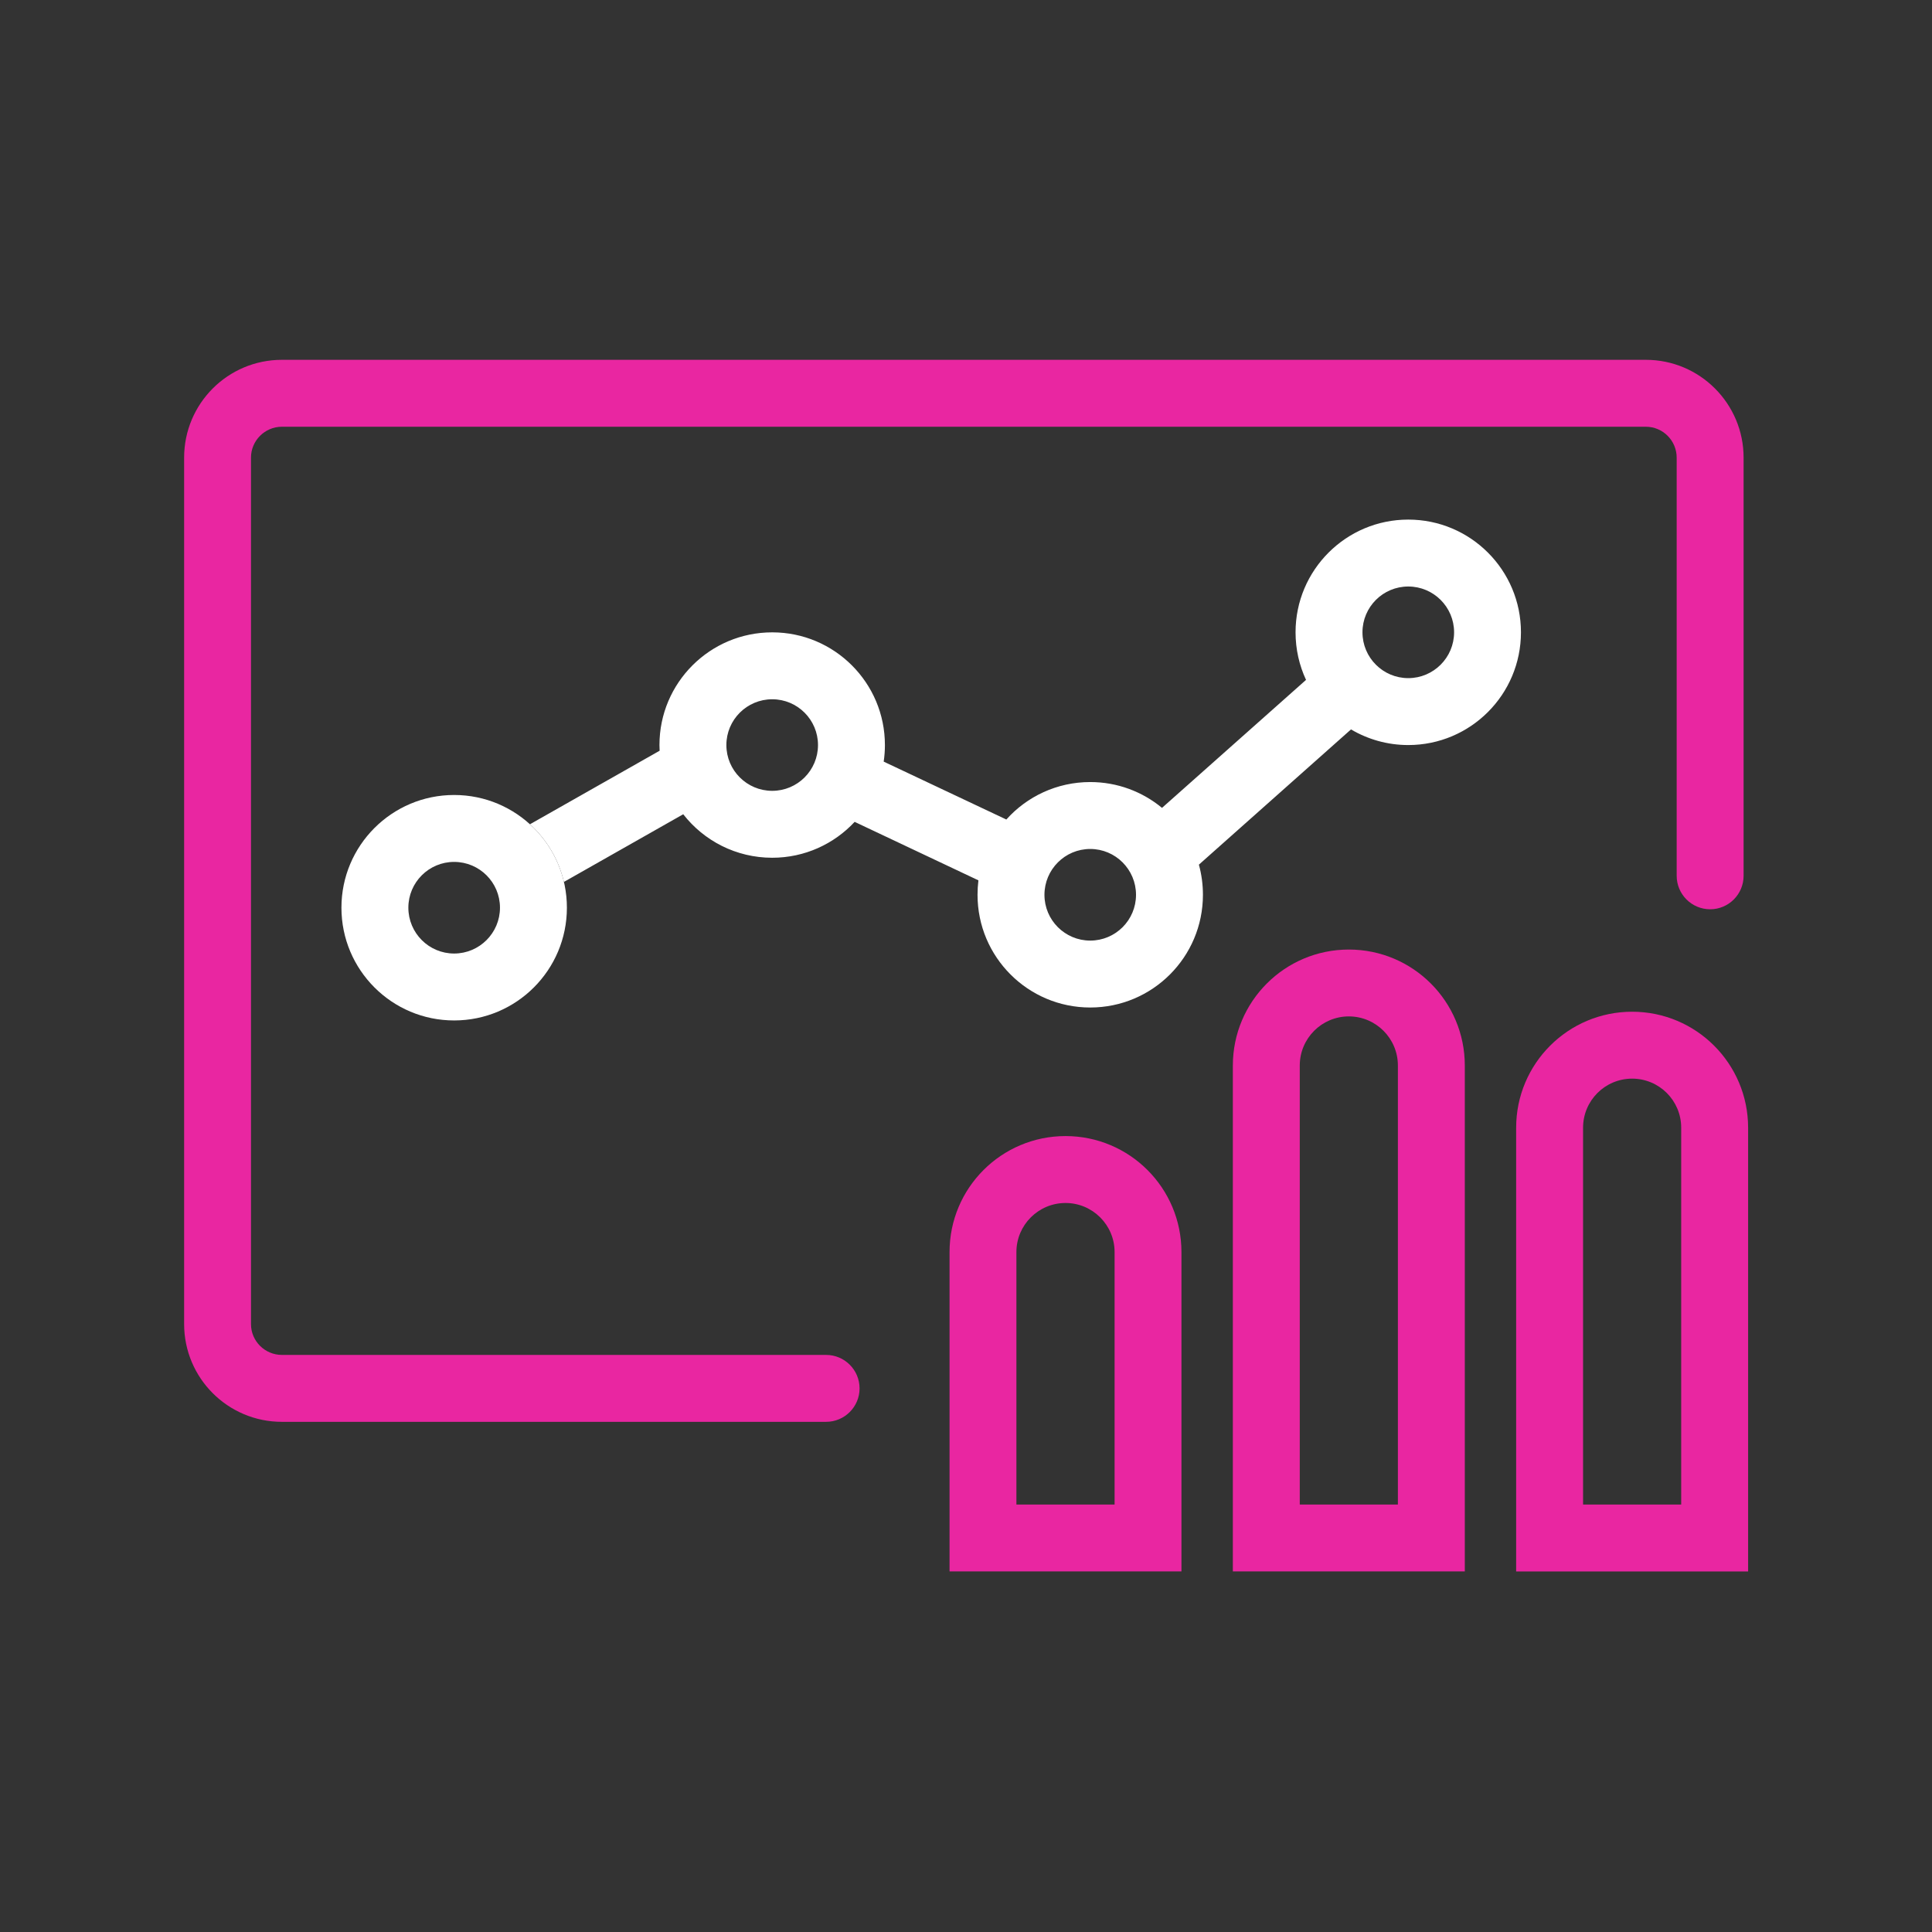
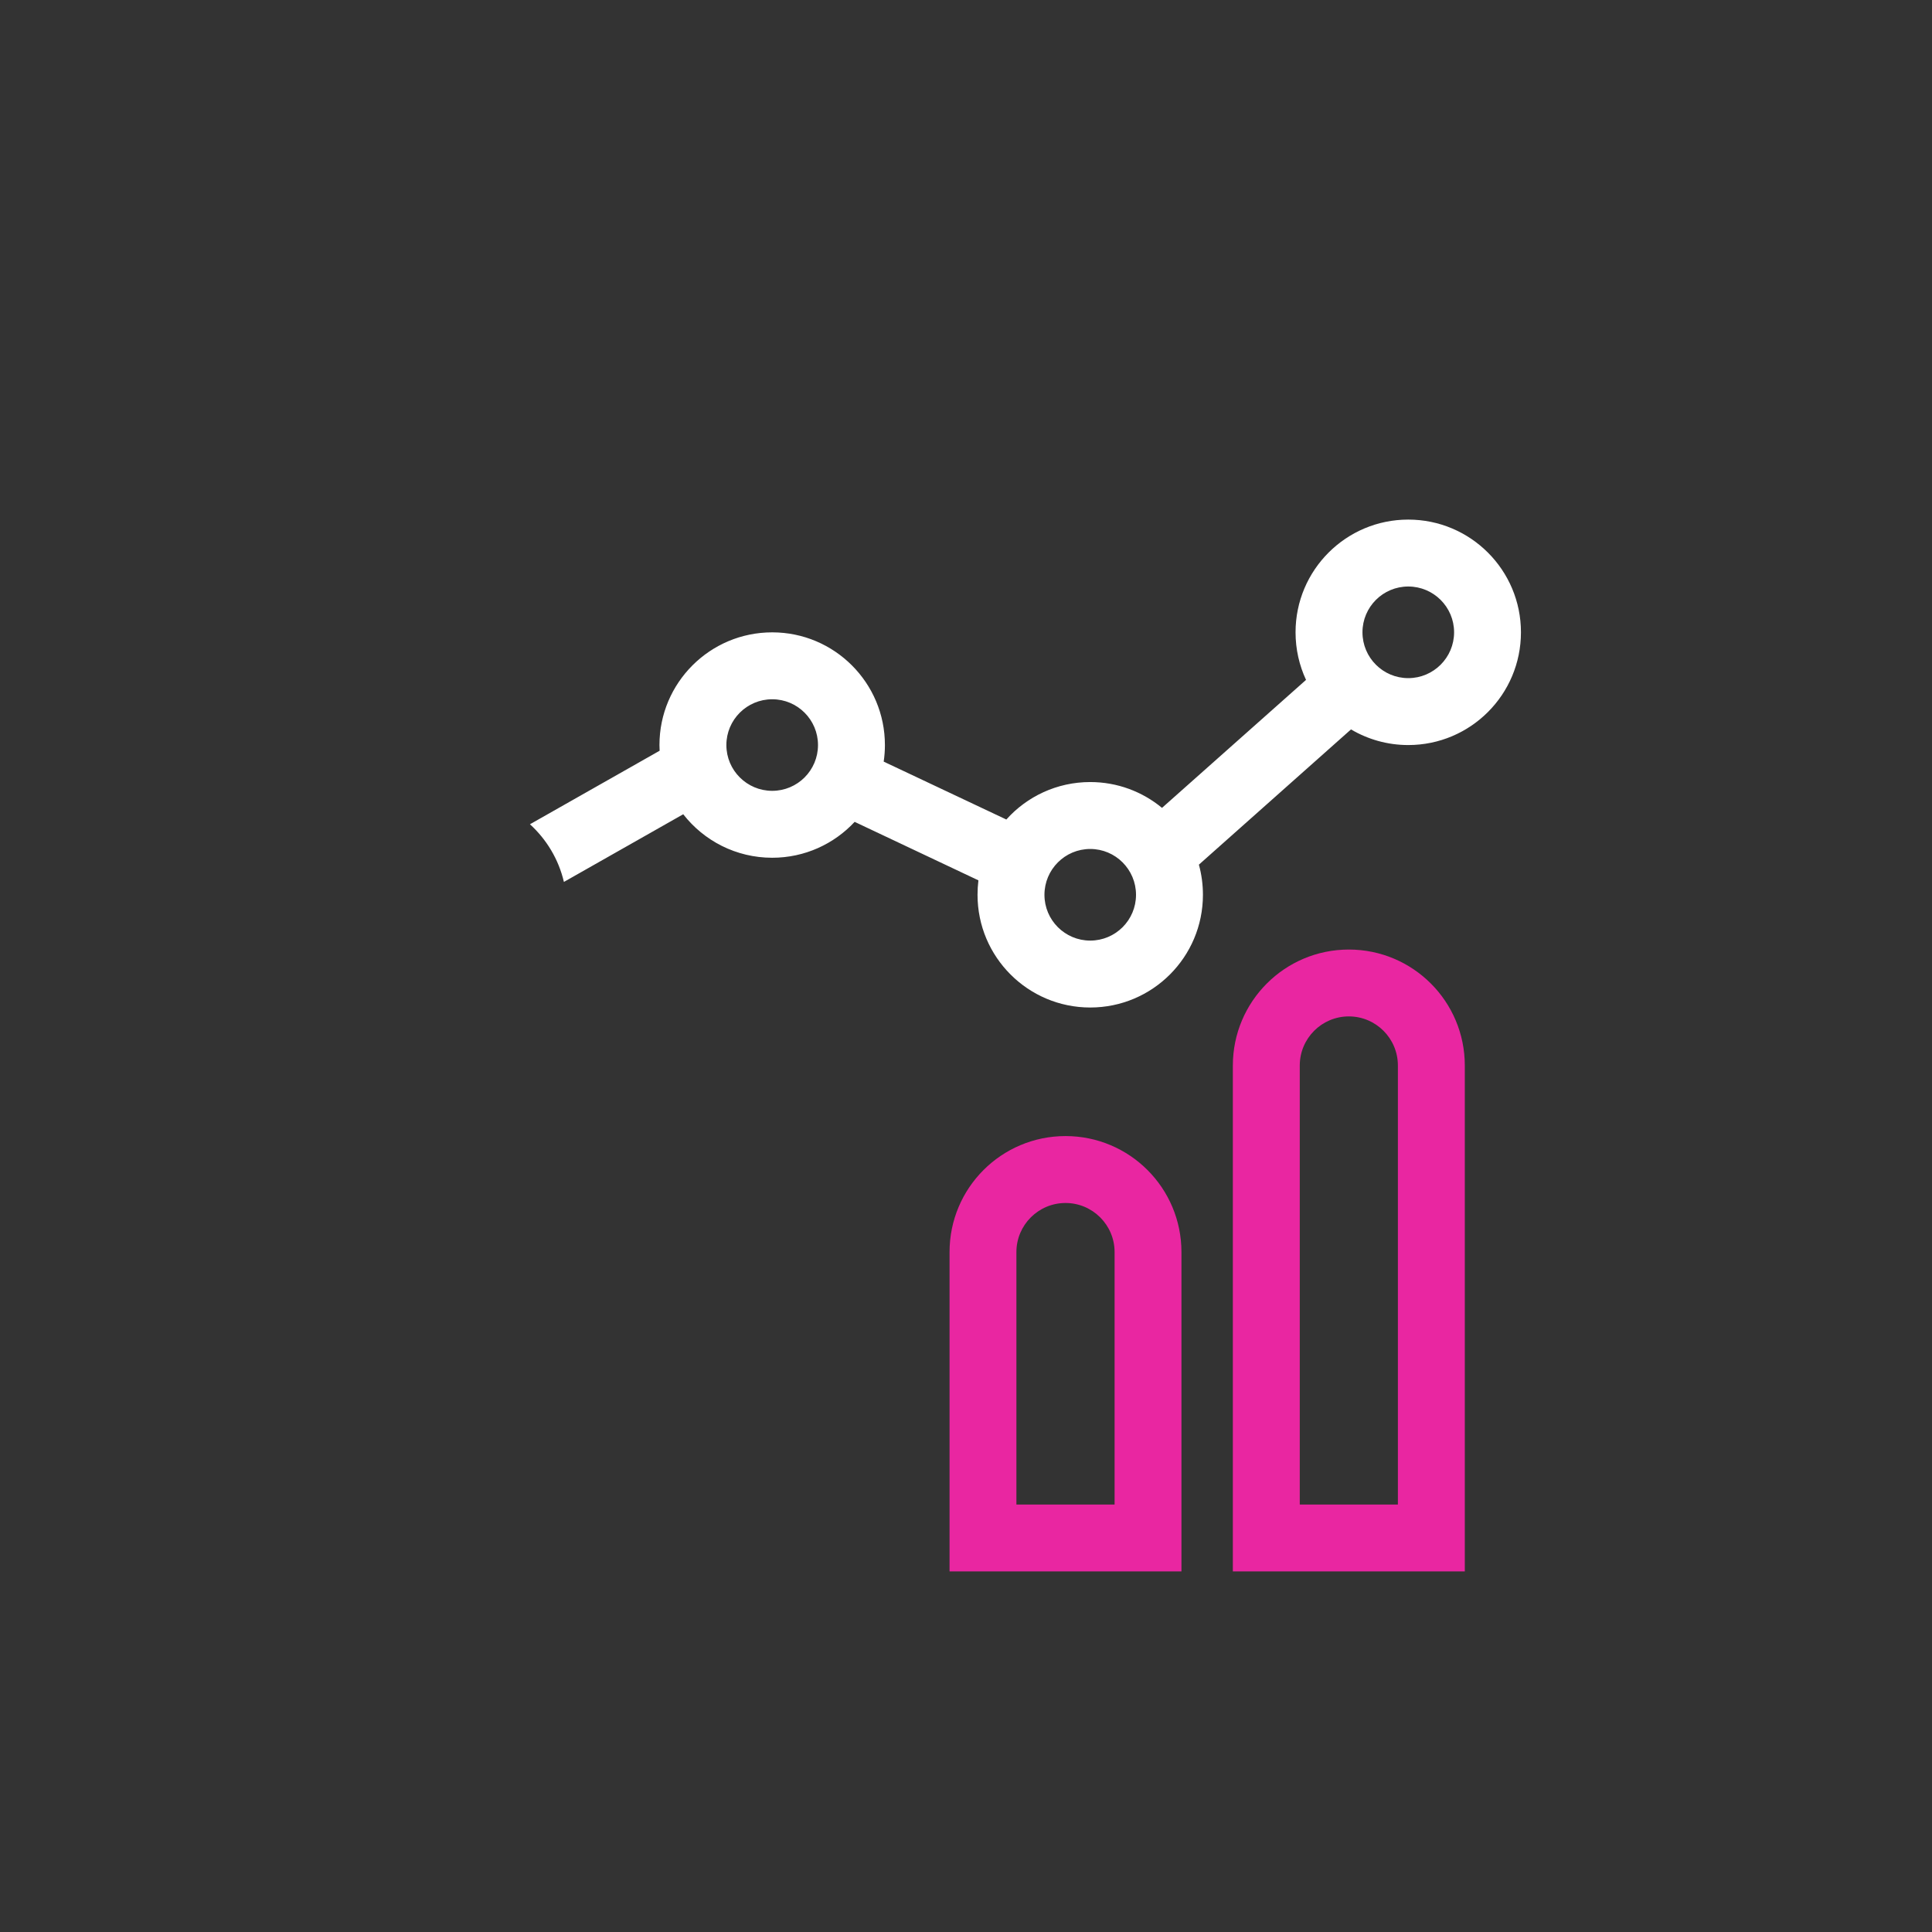
<svg xmlns="http://www.w3.org/2000/svg" width="33" height="33" viewBox="0 0 33 33" fill="none">
  <rect x="0" y="0" width="33" height="33" fill="#333333" stroke="none" />
  <g id="Video Search">
    <g id="Video Search_2">
-       <path d="M3.145 7.817C3.145 6.894 3.892 6.146 4.815 6.146H28.112C29.034 6.146 29.782 6.894 29.782 7.817V14.959C29.782 15.275 29.526 15.531 29.211 15.531C28.895 15.531 28.639 15.275 28.639 14.959V7.817C28.639 7.526 28.403 7.289 28.112 7.289H4.815C4.524 7.289 4.287 7.526 4.287 7.817V22.616C4.287 22.907 4.524 23.143 4.815 23.143H14.11C14.426 23.143 14.682 23.399 14.682 23.715C14.682 24.03 14.426 24.286 14.11 24.286H4.815C3.892 24.286 3.145 23.538 3.145 22.616V7.817Z" fill="#E926A1" />
      <path fill-rule="evenodd" clip-rule="evenodd" d="M16.219 21.386C16.219 20.292 17.105 19.405 18.2 19.405C19.294 19.405 20.18 20.292 20.18 21.386V26.841H16.219V21.386ZM19.038 21.386V25.699H17.361V21.386C17.361 20.924 17.737 20.548 18.2 20.548C18.662 20.548 19.038 20.924 19.038 21.386Z" fill="#E926A1" />
-       <path fill-rule="evenodd" clip-rule="evenodd" d="M27.878 17.281C26.784 17.281 25.897 18.168 25.897 19.262V26.842H29.859V19.262C29.859 18.168 28.972 17.281 27.878 17.281ZM28.716 25.699V19.262C28.716 18.799 28.341 18.424 27.878 18.424C27.415 18.424 27.04 18.799 27.04 19.262V25.699H28.716Z" fill="#E926A1" />
      <path fill-rule="evenodd" clip-rule="evenodd" d="M21.058 18.2C21.058 17.106 21.945 16.219 23.039 16.219C24.133 16.219 25.02 17.105 25.02 18.2V26.841H21.058V18.2ZM23.877 18.2V25.699H22.201V18.2C22.201 17.737 22.576 17.361 23.039 17.361C23.502 17.361 23.877 17.737 23.877 18.2Z" fill="#E926A1" />
    </g>
    <g id="Monitors &amp; Metrics">
      <path fill-rule="evenodd" clip-rule="evenodd" d="M19.848 13.799L22.308 11.613C22.193 11.366 22.129 11.091 22.129 10.8C22.129 9.737 22.991 8.875 24.054 8.875C25.117 8.875 25.979 9.737 25.979 10.8C25.979 11.864 25.117 12.726 24.054 12.726C23.697 12.726 23.363 12.628 23.076 12.459L20.478 14.769C20.523 14.933 20.547 15.105 20.547 15.284C20.547 16.347 19.685 17.209 18.622 17.209C17.559 17.209 16.697 16.347 16.697 15.284C16.697 15.2 16.702 15.118 16.712 15.037L14.598 14.038C14.247 14.415 13.746 14.651 13.19 14.651C12.572 14.651 12.022 14.36 11.67 13.908L9.632 15.064C9.542 14.678 9.335 14.337 9.052 14.079L11.267 12.823C11.265 12.791 11.264 12.758 11.264 12.726C11.264 11.663 12.126 10.801 13.19 10.801C14.253 10.801 15.115 11.663 15.115 12.726C15.115 12.822 15.108 12.916 15.094 13.009L17.189 13.998C17.541 13.605 18.053 13.358 18.622 13.358C19.088 13.358 19.515 13.524 19.848 13.799ZM13.972 12.726C13.972 13.158 13.622 13.508 13.19 13.508C12.758 13.508 12.407 13.158 12.407 12.726C12.407 12.294 12.758 11.944 13.19 11.944C13.622 11.944 13.972 12.294 13.972 12.726ZM18.622 16.066C19.054 16.066 19.404 15.716 19.404 15.284C19.404 14.852 19.054 14.501 18.622 14.501C18.19 14.501 17.84 14.852 17.84 15.284C17.84 15.716 18.19 16.066 18.622 16.066ZM24.837 10.8C24.837 11.232 24.486 11.583 24.054 11.583C23.622 11.583 23.272 11.232 23.272 10.8C23.272 10.368 23.622 10.018 24.054 10.018C24.486 10.018 24.837 10.368 24.837 10.8Z" fill="white" />
-       <path fill-rule="evenodd" clip-rule="evenodd" d="M7.757 17.43C8.821 17.43 9.683 16.568 9.683 15.504C9.683 14.441 8.821 13.579 7.757 13.579C6.694 13.579 5.832 14.441 5.832 15.504C5.832 16.568 6.694 17.43 7.757 17.43ZM7.757 16.287C8.189 16.287 8.54 15.936 8.54 15.504C8.54 15.072 8.189 14.722 7.757 14.722C7.325 14.722 6.975 15.072 6.975 15.504C6.975 15.936 7.325 16.287 7.757 16.287Z" fill="white" />
    </g>
  </g>
</svg>